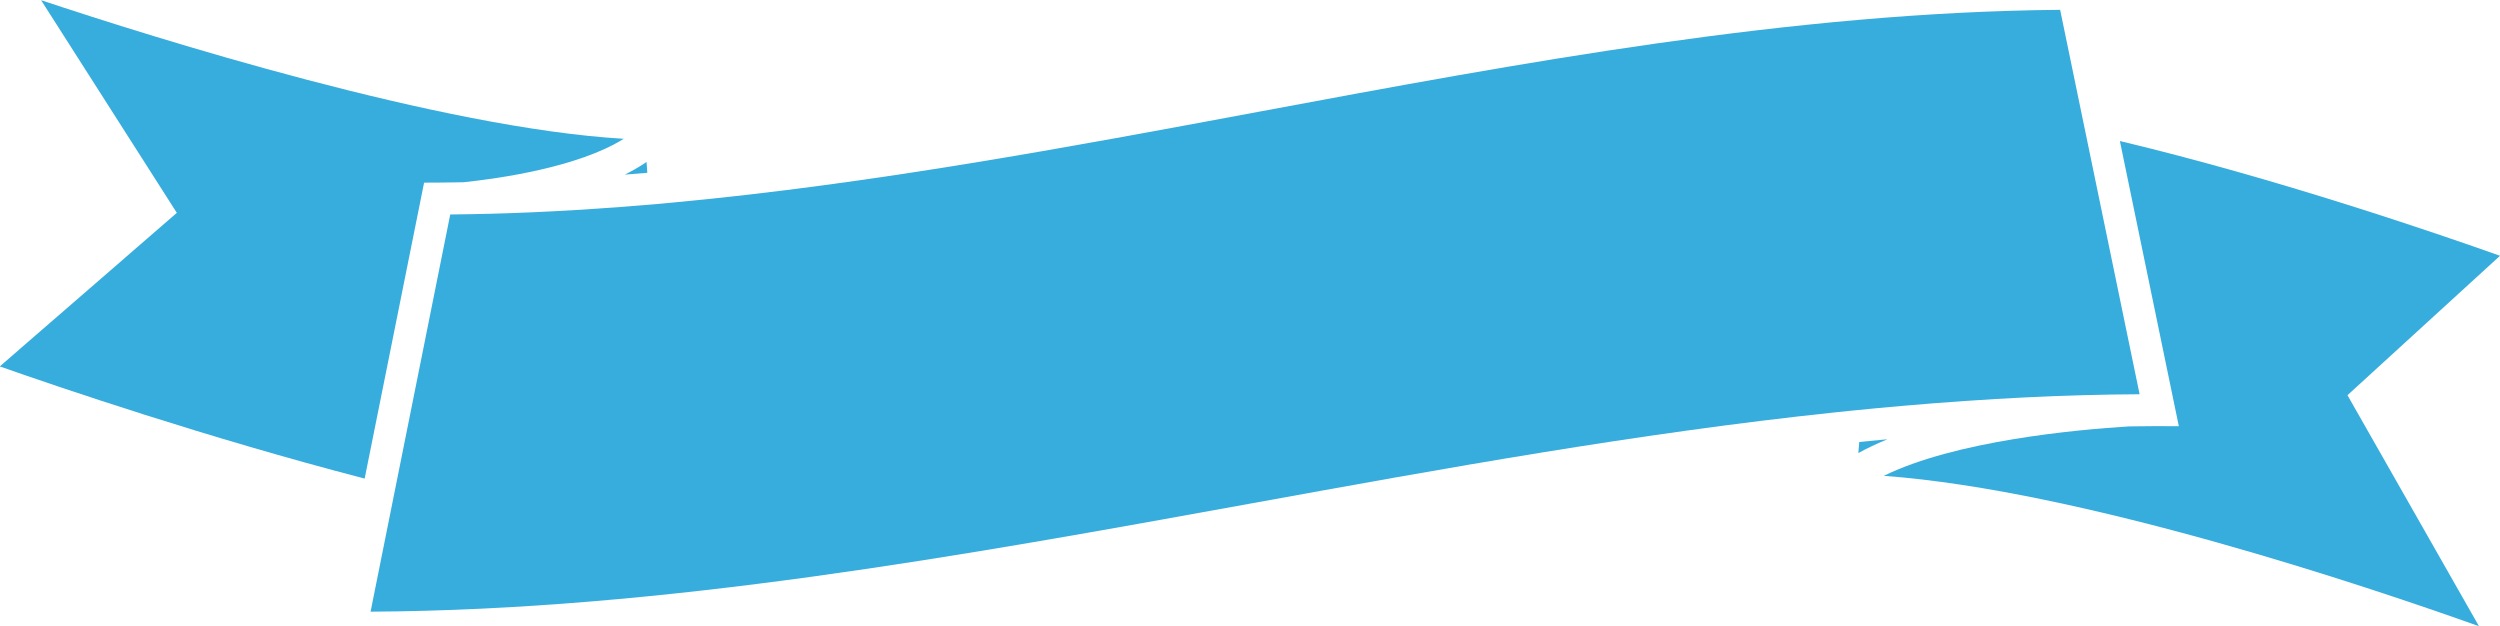
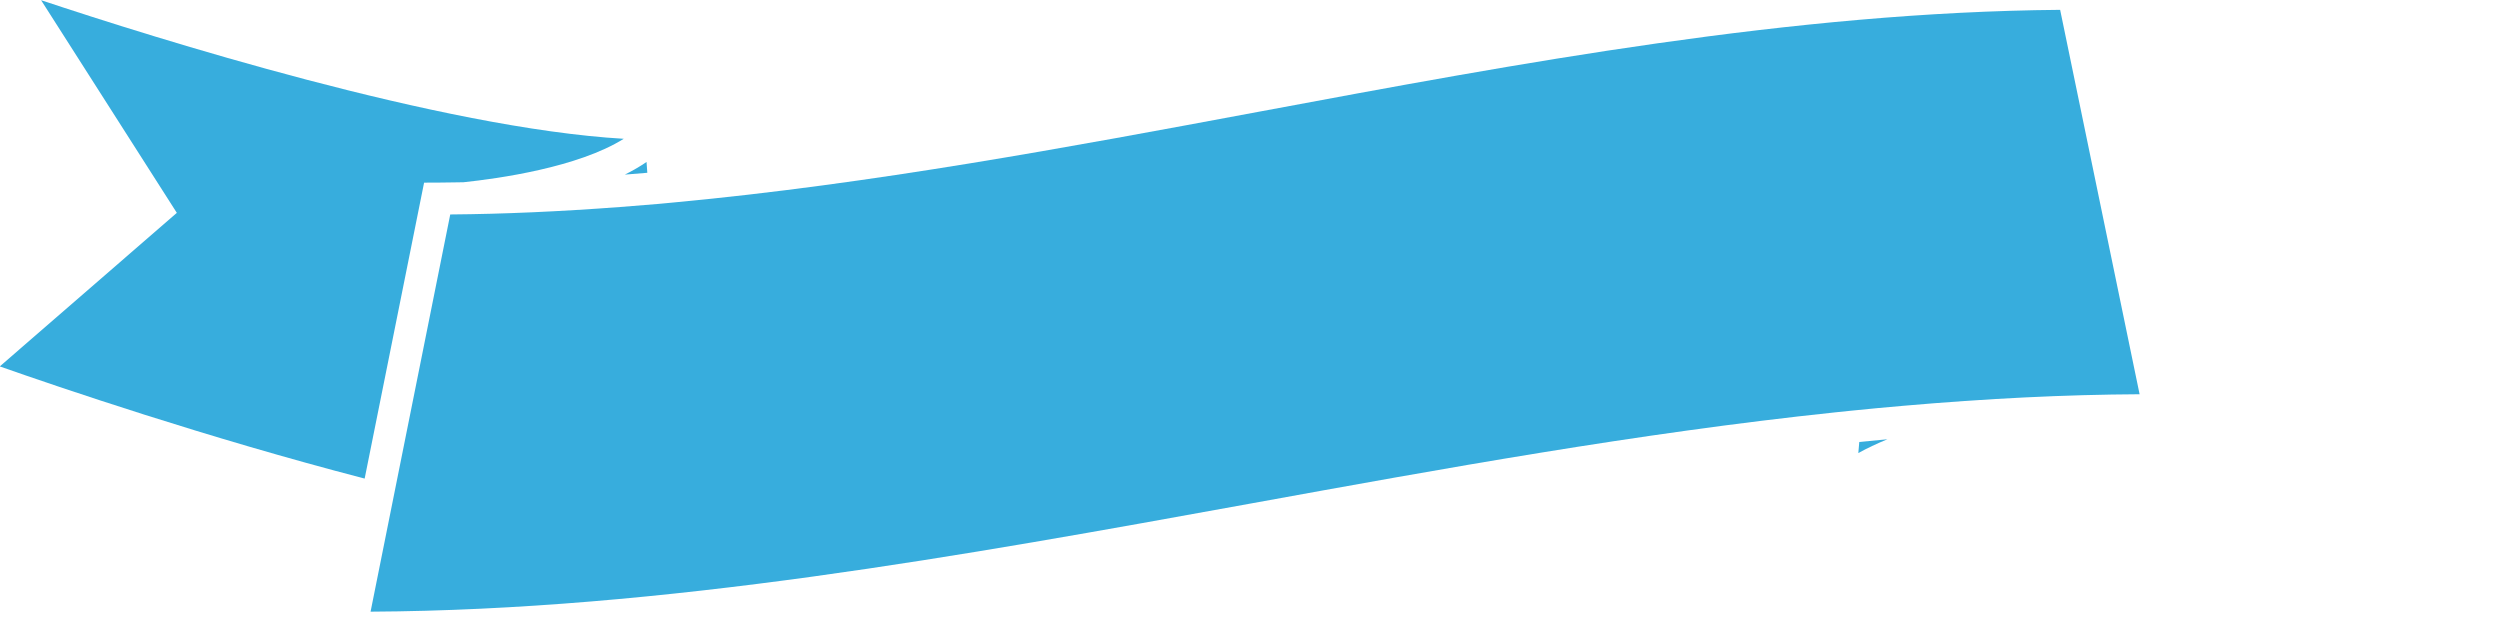
<svg xmlns="http://www.w3.org/2000/svg" fill="#37addd" height="79.4" preserveAspectRatio="xMidYMid meet" version="1" viewBox="144.7 241.4 317.1 79.4" width="317.1" zoomAndPan="magnify">
  <g id="change1_1">
    <path d="M 200.145 264.562 C 200.852 264.559 201.555 264.547 202.262 264.535 L 203.488 264.516 C 207.891 264.055 218.023 262.637 223.816 259.004 C 200.719 257.664 164.355 246.234 149.914 241.426 L 167.129 268.398 L 144.672 287.875 C 152.062 290.477 171.012 296.93 190.953 302.102 L 198.492 264.566 L 200.145 264.562" fill="inherit" />
    <path d="M 226.707 261.945 C 225.887 262.508 224.969 263.039 223.957 263.547 C 224.898 263.473 225.848 263.395 226.805 263.316 L 226.707 261.945" fill="inherit" />
-     <path d="M 421.062 295.457 L 417.809 295.453 C 417.148 295.453 416.484 295.461 415.816 295.473 L 414.711 295.488 C 408.078 295.898 392.734 297.297 383.645 301.754 C 408.766 303.602 444.945 315.766 459.133 320.828 L 442.453 291.527 L 461.801 273.844 C 453.941 271.047 433.547 264.047 413.586 259.289 L 421.062 295.457" fill="inherit" />
    <path d="M 416.086 291.406 L 406.008 242.648 C 372.133 242.93 337.641 249.363 304.273 255.59 C 280.176 260.086 255.258 264.734 230.227 267.074 L 228.188 267.266 C 226.52 267.41 224.941 267.535 223.359 267.656 C 215.668 268.234 208.609 268.547 201.809 268.602 L 191.703 318.984 C 228.871 318.781 266.723 311.91 303.344 305.266 C 327.594 300.859 352.461 296.34 377.477 293.703 L 379.551 293.488 C 381.801 293.258 383.914 293.062 386.023 292.879 C 396.758 291.941 406.605 291.457 416.086 291.406" fill="inherit" />
    <path d="M 380.531 297.461 L 380.41 298.867 C 381.516 298.254 382.746 297.672 384.098 297.117 C 382.914 297.227 381.723 297.34 380.531 297.461" fill="inherit" />
  </g>
</svg>